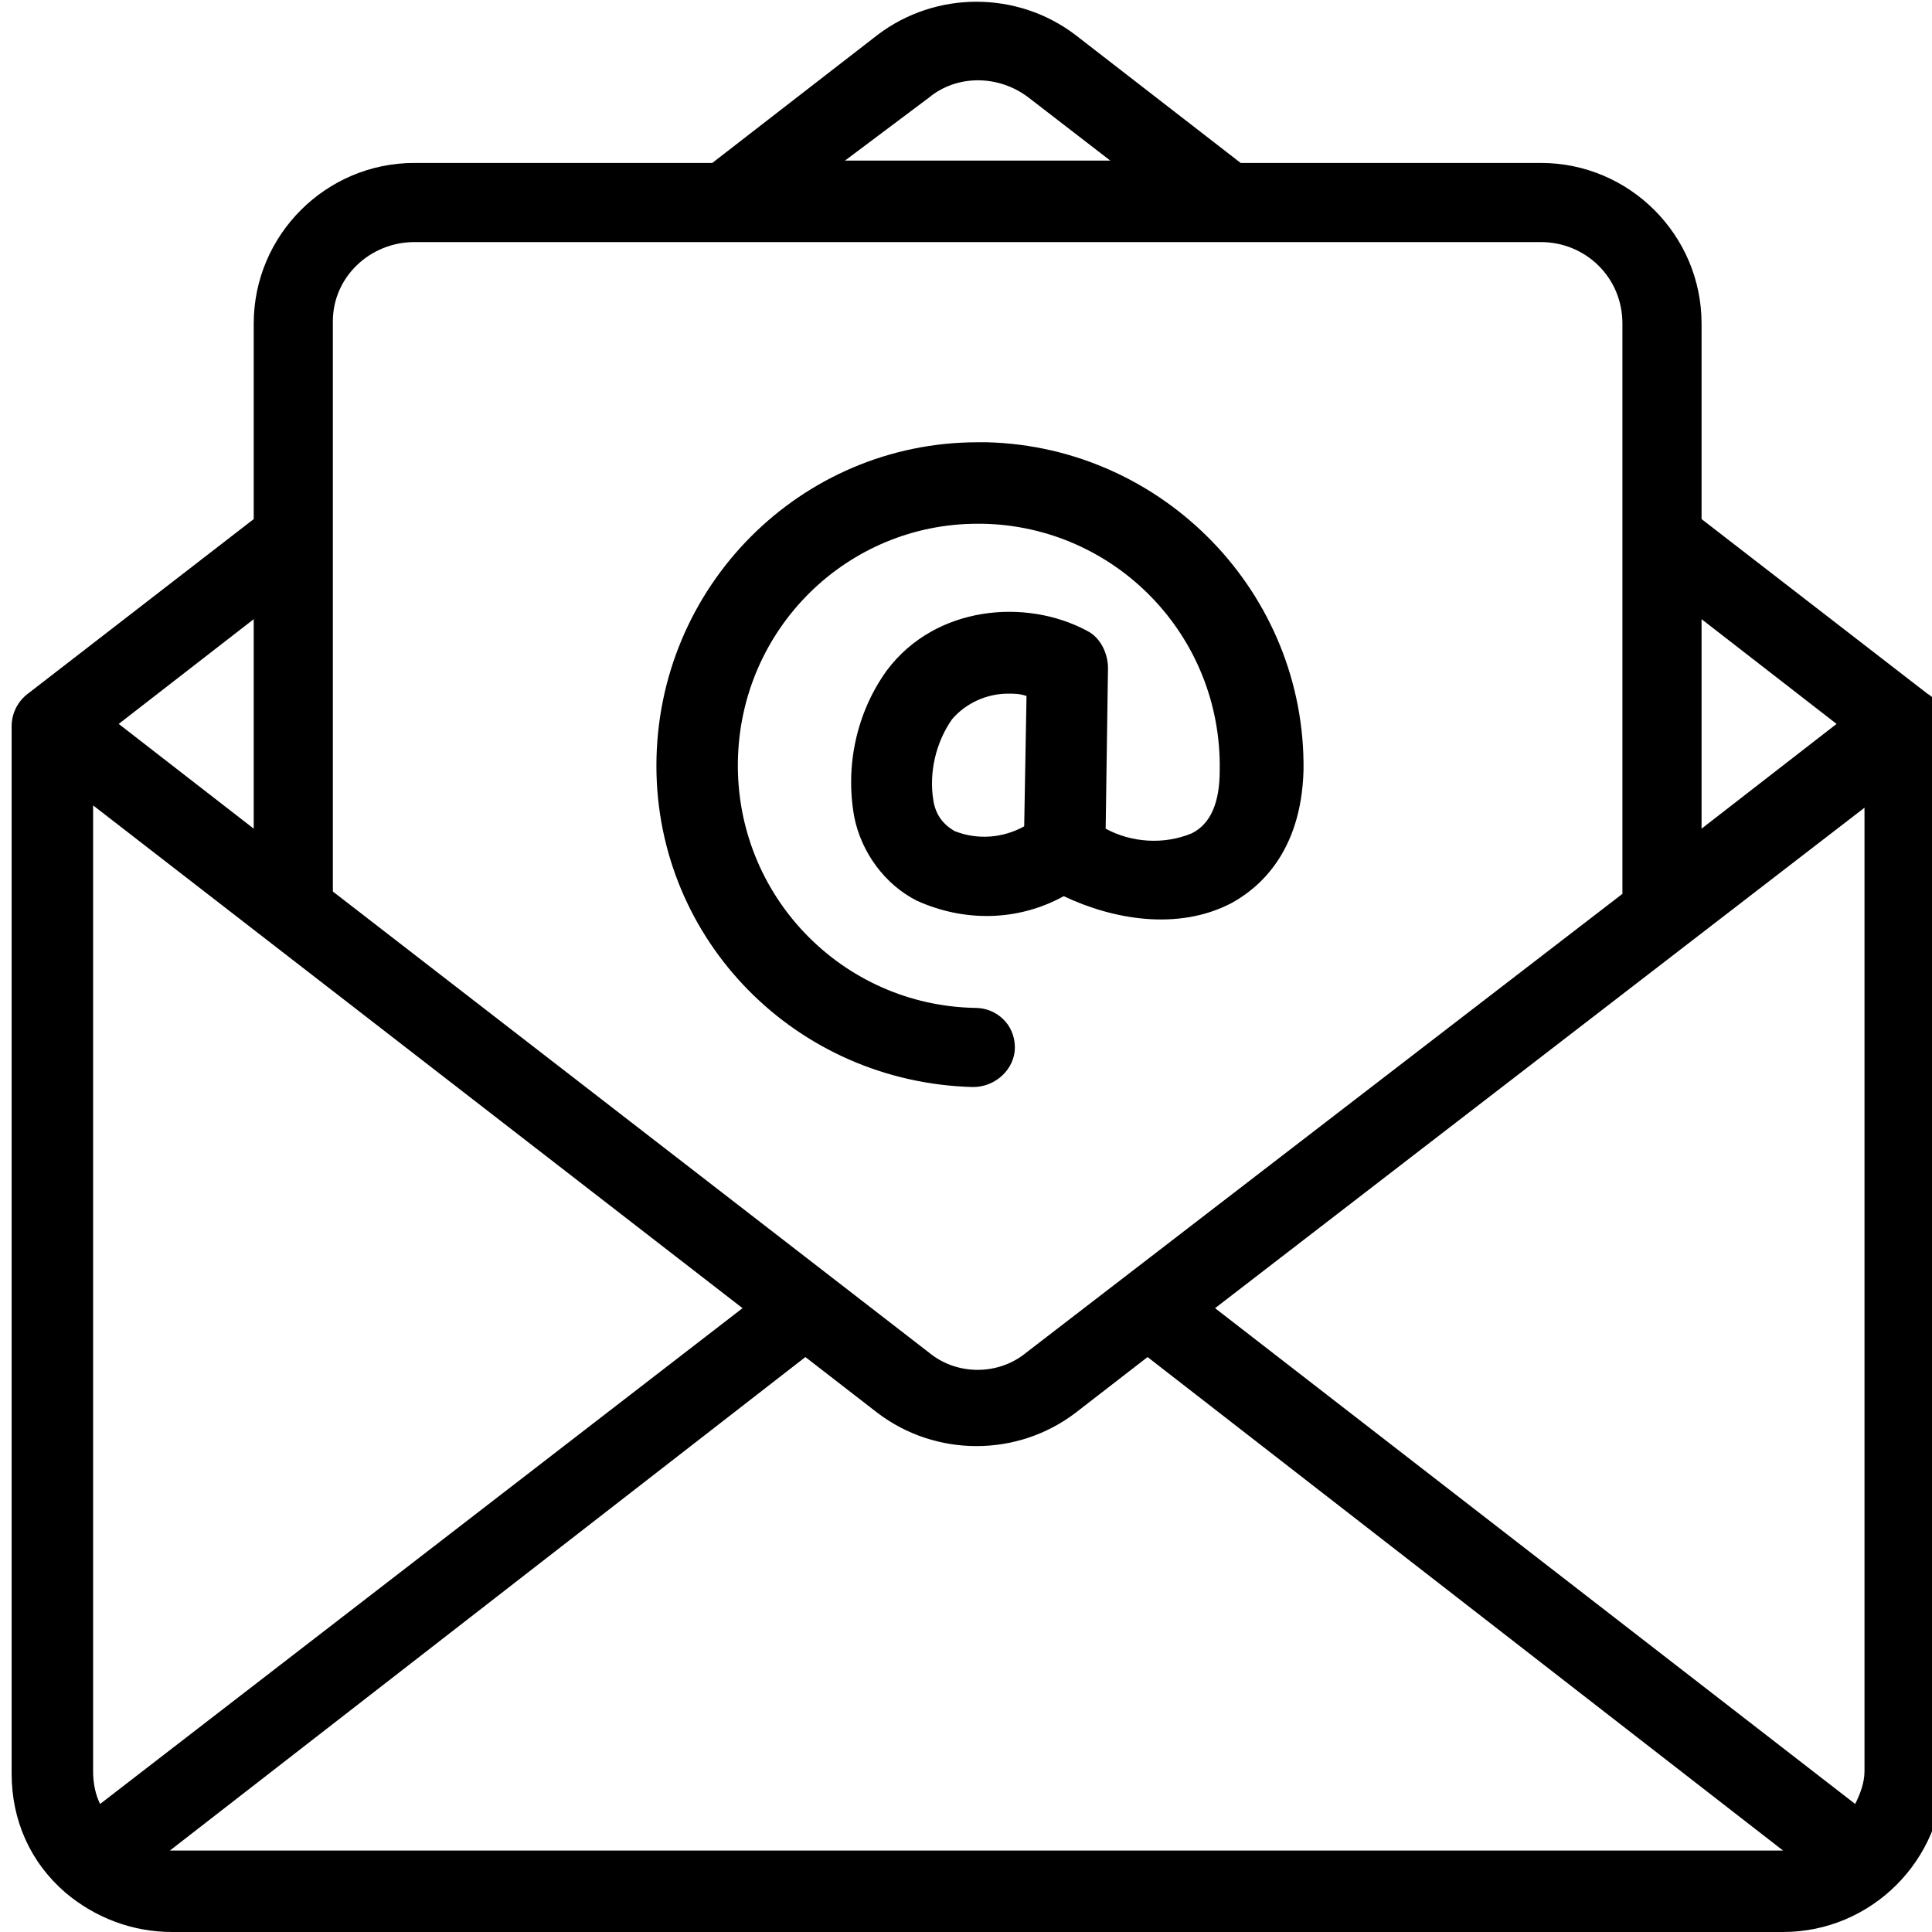
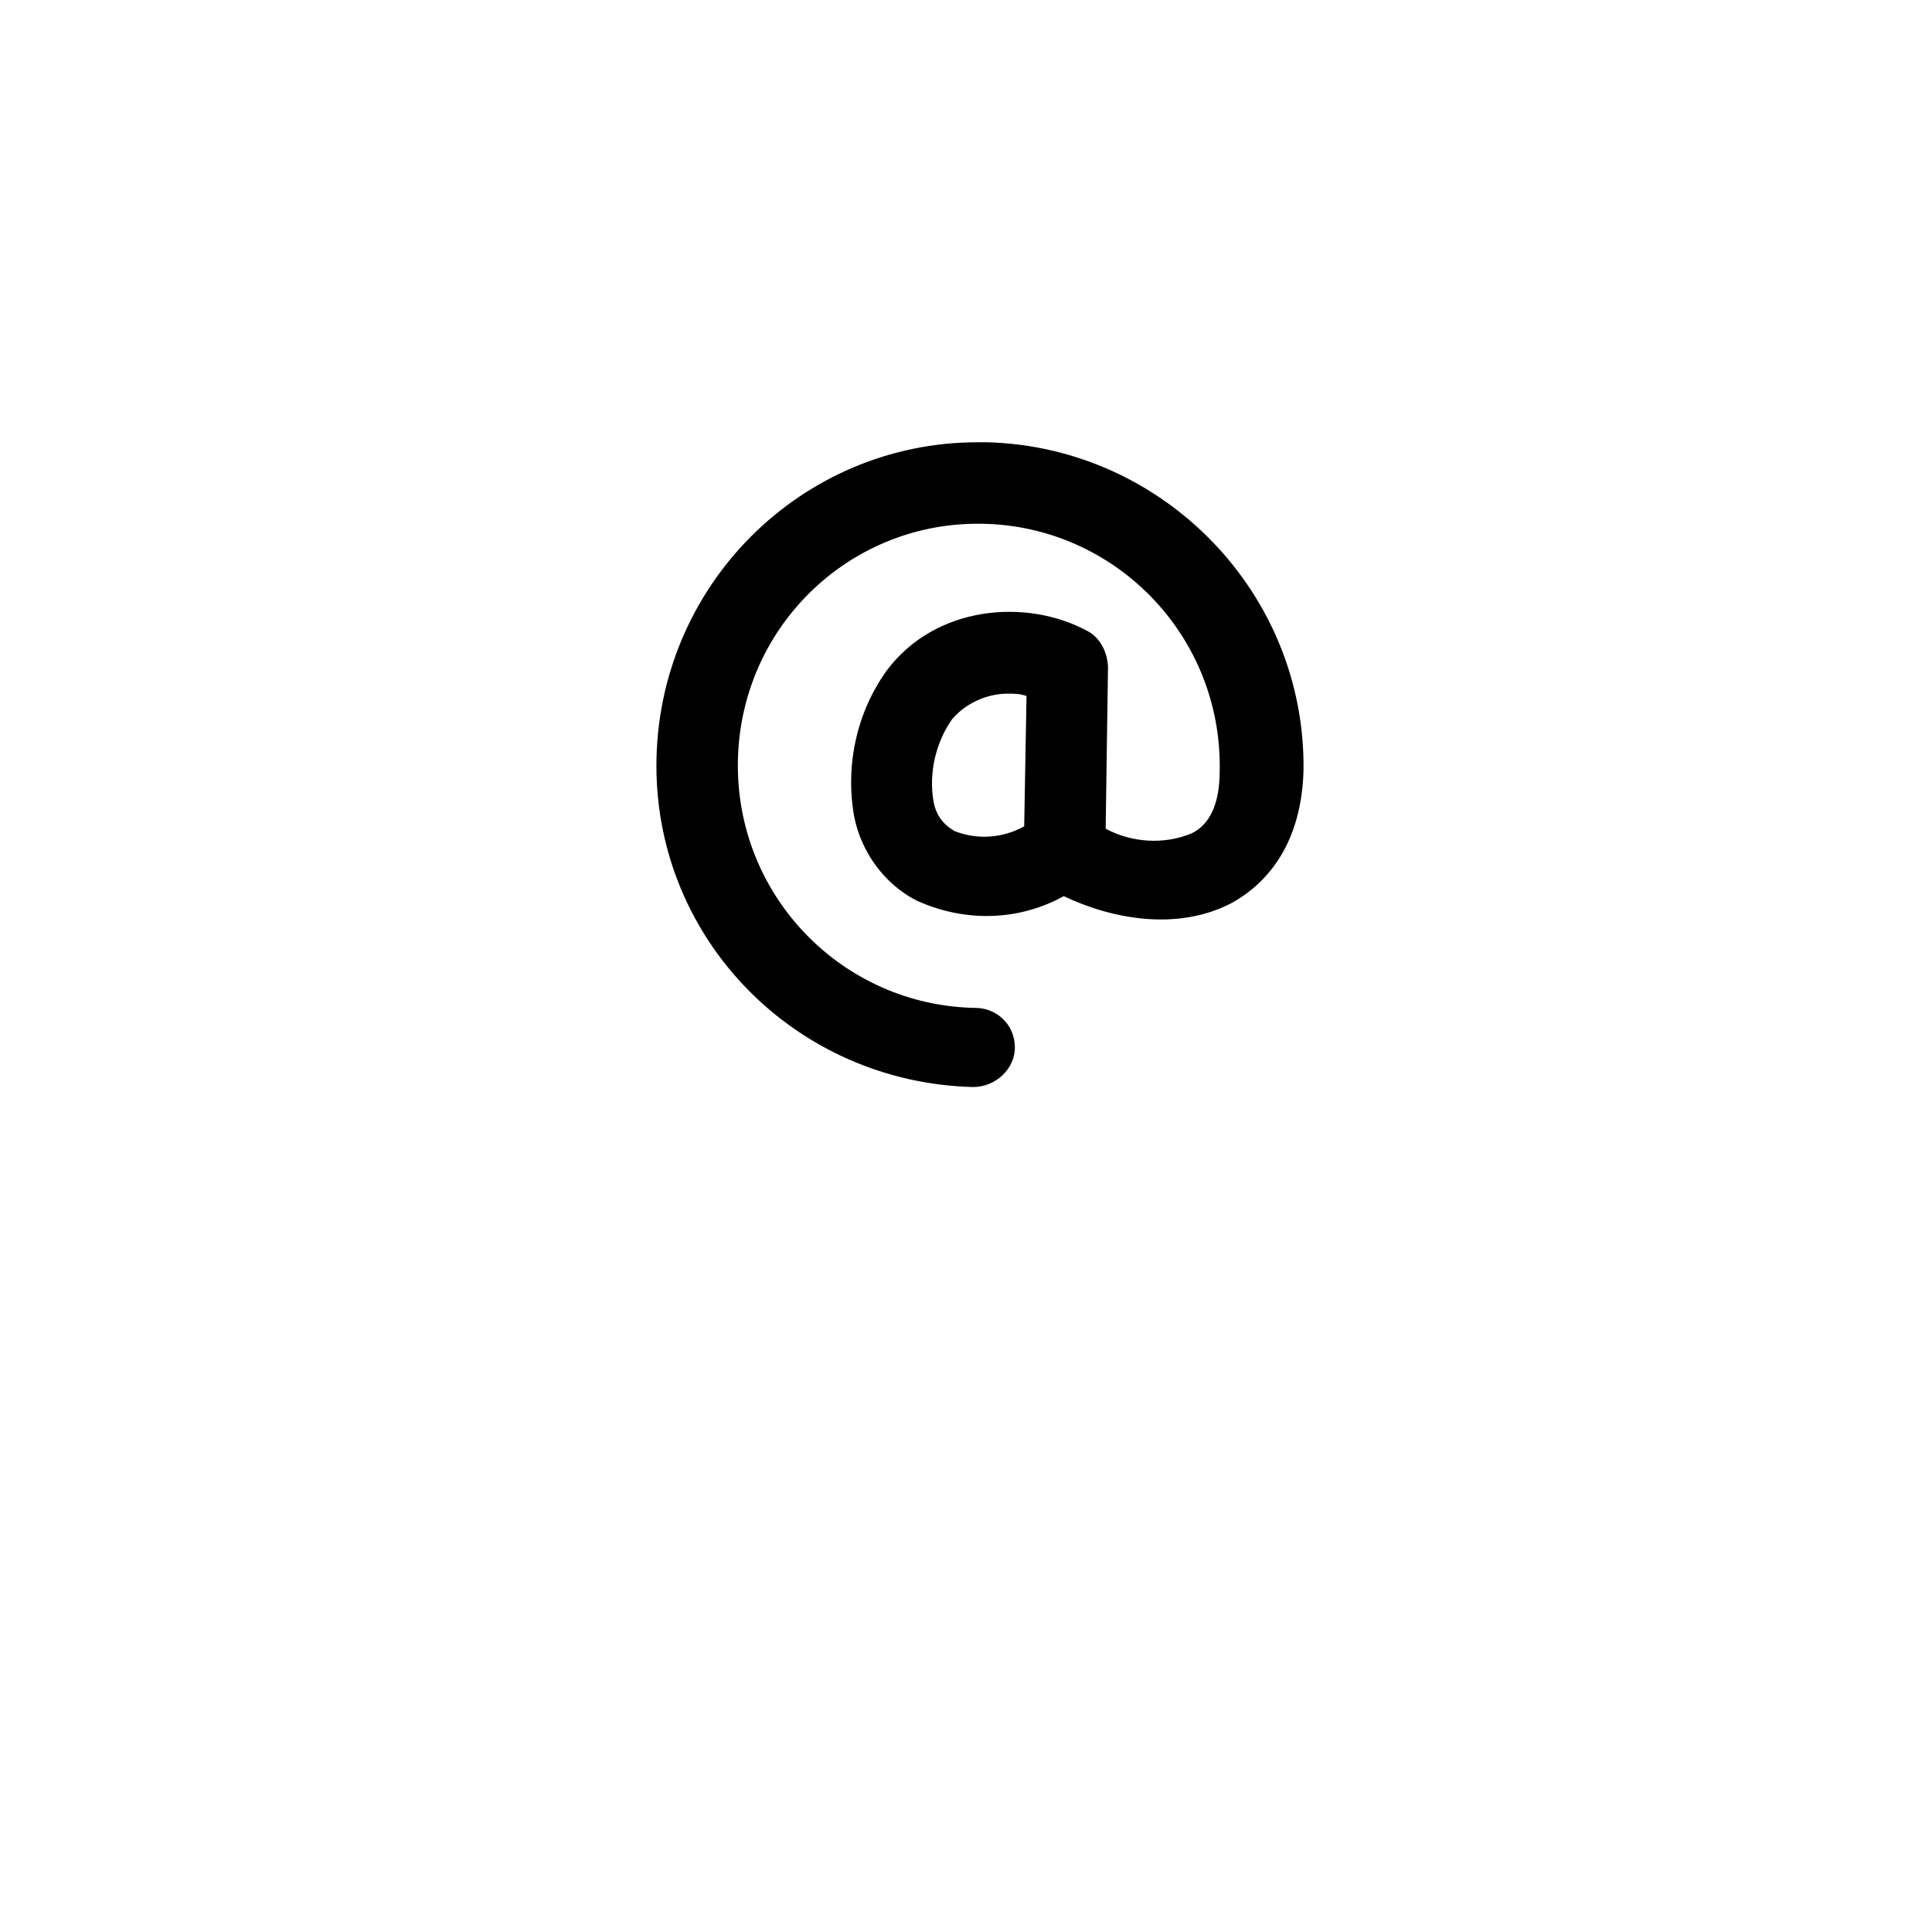
<svg xmlns="http://www.w3.org/2000/svg" x="0px" y="0px" viewBox="0 0 83 83" style="enable-background:new 0 0 83 83;" xml:space="preserve">
-   <path d="M82.8,29.8l-9.7-7.5v-8.4c0-3.8-3.1-6.9-6.9-6.9H53.3l-7.1-5.5c-2.5-1.9-6-1.9-8.5,0l-7.1,5.5H17.8 c-3.8,0-6.9,3.1-6.9,6.9v8.4l-9.7,7.5c-0.4,0.3-0.7,0.8-0.7,1.4v45c0,2,0.8,3.8,2.3,5.1C4.1,82.4,5.7,83,7.4,83h69.2 c3.8,0,6.9-3.1,6.9-6.9v-45C83.5,30.6,83.3,30.1,82.8,29.8 M79.7,77.5L52.2,56.2l27.9-21.5v41.4C80.1,76.6,79.9,77.1,79.7,77.5  M78.9,31.1l-5.8,4.5v-9L78.9,31.1z M39.9,4.2c1.2-1,3-1,4.3,0l3.5,2.7H36.3L39.9,4.2z M17.8,10.4h48.4c1.9,0,3.5,1.5,3.5,3.5v24.5 L44.1,58.1c-1.2,1-3,1-4.2,0L14.3,38.3V13.8C14.3,11.9,15.9,10.4,17.8,10.4 M4.3,77.5C4.1,77.1,4,76.6,4,76.1V34.6l27.9,21.6 L4.3,77.5z M10.9,35.6l-5.8-4.5l5.8-4.5V35.6z M7.4,79.5c0,0-0.1,0-0.1,0l27.3-21.2l3.1,2.4c2.5,1.9,6,1.9,8.5,0l3.1-2.4l27.3,21.2 c0,0-0.1,0-0.1,0H7.4z" />
  <path d="M41.8,46.7L41.8,46.7c1,0,1.8-0.8,1.8-1.7c0-1-0.8-1.7-1.7-1.7c-5.7-0.1-10.3-4.8-10.2-10.6 C31.8,27,36.4,22.5,42,22.5c0.1,0,0.1,0,0.2,0c5.7,0.1,10.3,4.8,10.2,10.6c0,1.4-0.4,2.3-1.2,2.7c-1.2,0.5-2.6,0.4-3.7-0.2l0.1-6.9 c0-0.6-0.3-1.3-0.9-1.6c-2.6-1.4-6.5-1.1-8.6,1.7c-1.3,1.8-1.8,4.1-1.4,6.3c0.3,1.5,1.3,2.9,2.7,3.6c2,0.9,4.3,0.9,6.3-0.2 c2.1,1,4.9,1.5,7.2,0.3c1.1-0.6,3-2.1,3.1-5.7c0.1-7.6-6-13.9-13.6-14.1H42c-7.6,0-13.8,6.2-13.8,13.9 C28.2,40.4,34.2,46.5,41.8,46.7 M44,35.5c-0.9,0.5-2,0.6-3,0.2c-0.5-0.3-0.8-0.7-0.9-1.3c-0.2-1.2,0.1-2.5,0.8-3.5 c0.6-0.7,1.5-1.1,2.4-1.1c0.3,0,0.5,0,0.8,0.1L44,35.5z" />
</svg>